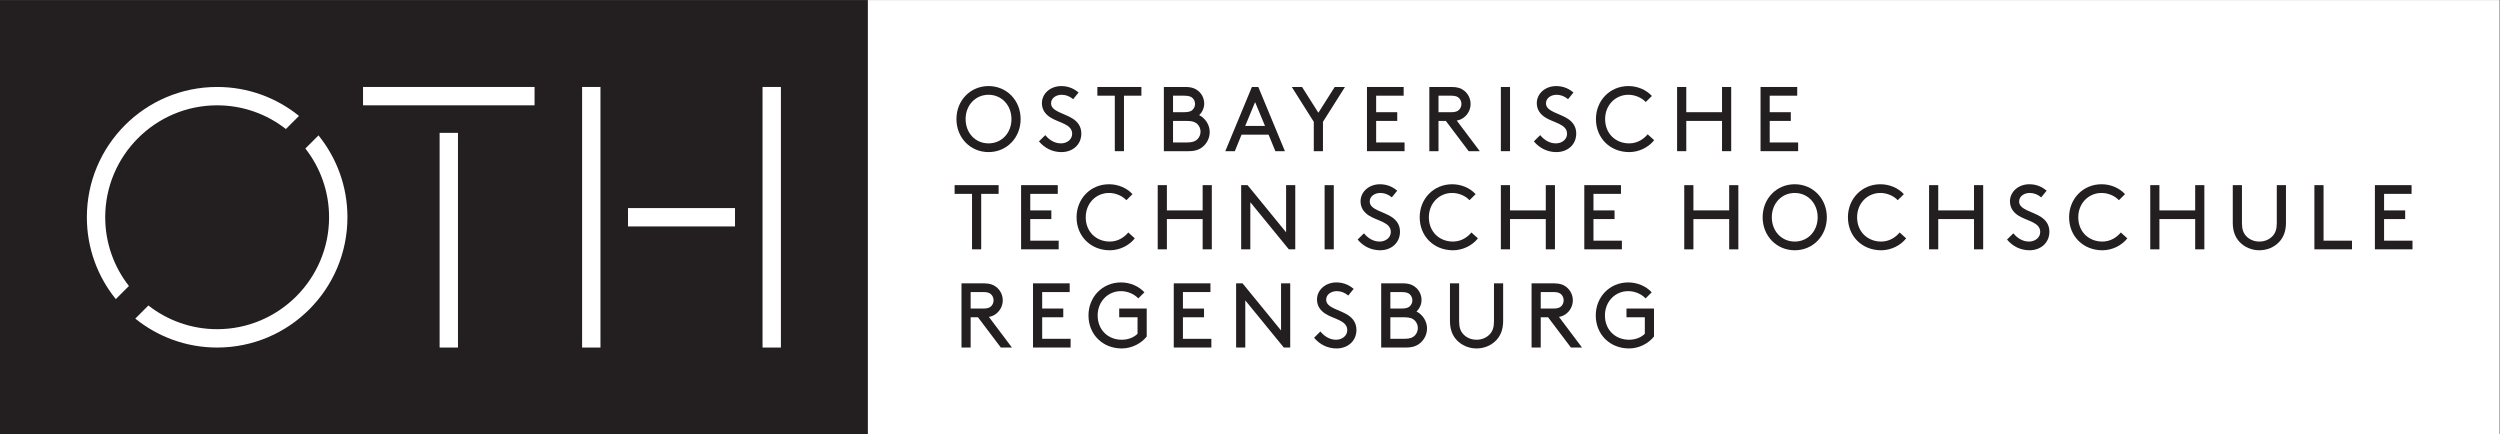
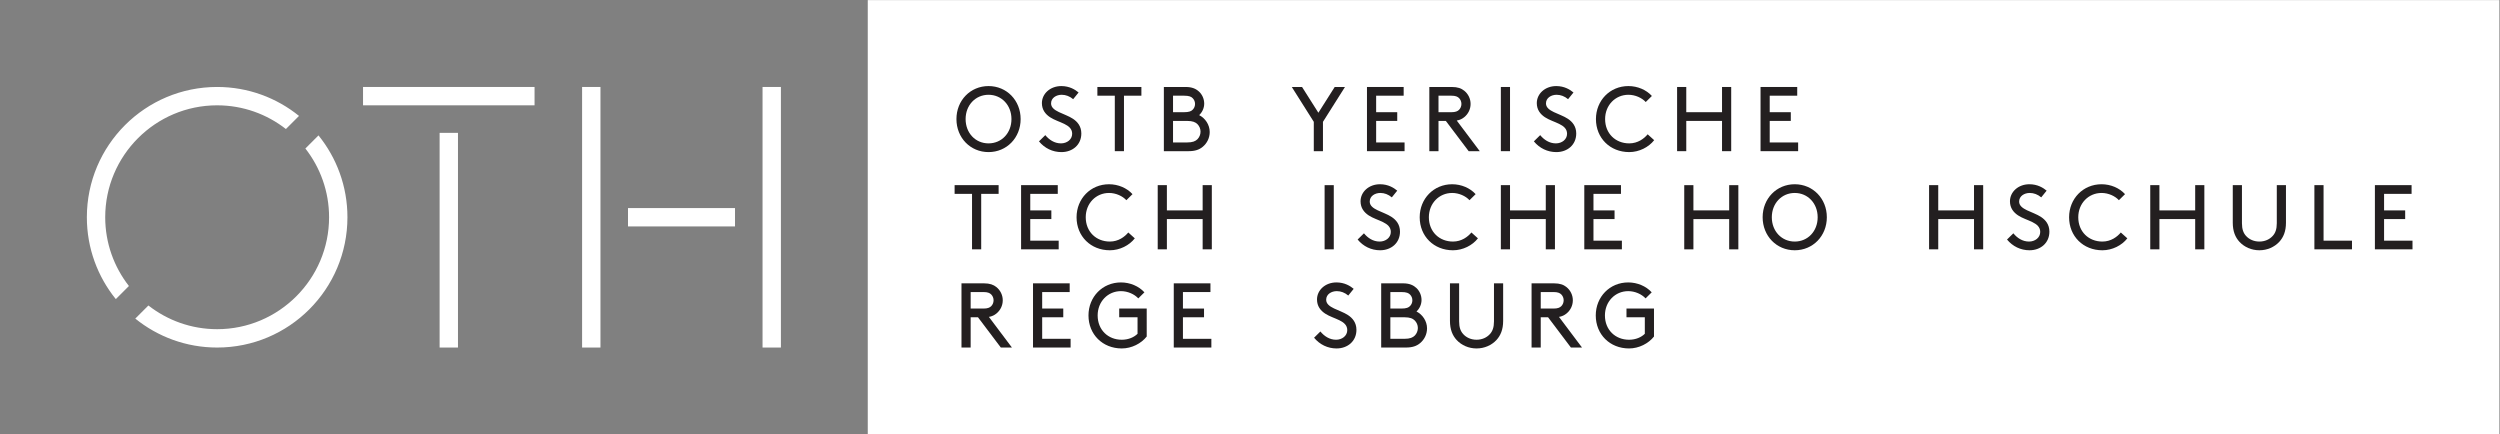
<svg xmlns="http://www.w3.org/2000/svg" viewBox="0 0 1450.04 251.96" height="251.96" width="1450.04" xml:space="preserve" id="svg2" version="1.1">
  <rect x="0" y="0" width="1450.04" height="251.96" fill="#808080" stroke="none" />
  <defs id="defs6" />
  <g transform="matrix(1.333,0,0,-1.333,0,251.96)" id="g10">
    <g transform="scale(0.1)" id="g12">
      <path id="path14" style="fill:#ffffff;fill-opacity:1;fill-rule:nonzero;stroke:none" d="M 10875.3,0 H 3775.82 V 1889.71 H 10875.3 V 0" />
-       <path id="path16" style="fill:#231f20;fill-opacity:1;fill-rule:nonzero;stroke:none" d="M 3775.82,0 H 0 V 1889.71 H 3775.82 V 0" />
+       <path id="path16" style="fill:#231f20;fill-opacity:1;fill-rule:nonzero;stroke:none" d="M 3775.82,0 H 0 V 1889.71 V 0" />
      <path id="path18" style="fill:#ffffff;fill-opacity:1;fill-rule:nonzero;stroke:none" d="m 1579.65,1431.89 h 746.28 v 79.88 h -746.28 v -79.88" />
      <path id="path20" style="fill:#ffffff;fill-opacity:1;fill-rule:nonzero;stroke:none" d="m 1912.85,377.941 h 79.88 v 934.129 h -79.88 V 377.941" />
      <path id="path22" style="fill:#ffffff;fill-opacity:1;fill-rule:nonzero;stroke:none" d="m 2732.56,904.914 h 465.62 v 79.883 h -465.62 v -79.883" />
      <path id="path24" style="fill:#ffffff;fill-opacity:1;fill-rule:nonzero;stroke:none" d="m 2532.85,377.941 h 79.88 V 1511.77 h -79.88 V 377.941" />
      <path id="path26" style="fill:#ffffff;fill-opacity:1;fill-rule:nonzero;stroke:none" d="M 3318,1511.77 V 377.941 h 79.88 V 1511.77 H 3318" />
      <path id="path28" style="fill:#ffffff;fill-opacity:1;fill-rule:nonzero;stroke:none" d="m 1328.75,1244.02 c 64.54,-82.63 103.14,-186.44 103.14,-299.168 0,-268.551 -218.48,-487.032 -487.035,-487.032 -112.726,0 -216.546,38.602 -299.171,103.141 L 588.652,503.93 c 97.352,-78.739 221.239,-125.989 356.203,-125.989 313.095,0 566.915,253.809 566.915,566.911 0,134.968 -47.24,258.848 -125.99,356.198 l -57.03,-57.03" />
      <path id="path30" style="fill:#ffffff;fill-opacity:1;fill-rule:nonzero;stroke:none" d="m 944.855,1431.89 c 112.725,0 216.545,-38.6 299.165,-103.14 l 57.03,57.03 c -97.35,78.74 -221.23,125.99 -356.195,125.99 -313.097,0 -566.914,-253.82 -566.914,-566.918 0,-134.961 47.243,-258.84 125.989,-356.192 l 57.031,57.031 c -64.535,82.618 -103.137,186.438 -103.137,299.161 0,268.548 218.481,487.038 487.031,487.038" />
      <path id="path32" style="fill:#231f20;fill-opacity:1;fill-rule:nonzero;stroke:none" d="m 4301.32,1266.31 c 57.06,0 99.76,45.08 99.76,105.74 0,60.25 -42.7,105.74 -99.76,105.74 -57.06,0 -99.75,-45.49 -99.75,-105.74 0,-60.66 42.69,-105.74 99.75,-105.74 z m 0,249.38 c 79.01,0 139.66,-62.24 139.66,-143.64 0,-81.4 -60.65,-143.65 -139.66,-143.65 -79,0 -139.65,62.25 -139.65,143.65 0,81.4 60.65,143.64 139.65,143.64" />
      <path id="path34" style="fill:#231f20;fill-opacity:1;fill-rule:nonzero;stroke:none" d="m 4548.3,1302.22 c 16.35,-19.95 39.5,-35.91 68.23,-35.91 25.94,0 48.68,16.75 48.68,41.9 0,42.69 -59.05,47.48 -96.16,71.82 -19.95,13.17 -35.52,32.32 -35.52,61.45 0,40.7 35.92,74.21 84.59,74.21 35.52,0 60.25,-15.56 75.02,-27.93 l -23.54,-29.12 c -15.16,12.76 -32.32,19.15 -49.88,19.15 -23.14,0 -46.29,-13.17 -46.29,-37.51 0,-35.51 59.46,-43.09 95.37,-67.03 18.75,-12.38 36.31,-31.93 36.31,-63.85 0,-49.08 -37.91,-81 -86.59,-81 -38.3,0 -73.02,16.76 -97.75,46.69 l 27.53,27.13" />
      <path id="path36" style="fill:#231f20;fill-opacity:1;fill-rule:nonzero;stroke:none" d="m 4774.93,1511.7 h 191.52 v -37.9 h -75.81 v -241.41 h -39.9 v 241.41 h -75.81 v 37.9" />
      <path id="path38" style="fill:#231f20;fill-opacity:1;fill-rule:nonzero;stroke:none" d="m 5164.75,1270.3 c 25.14,0 37.11,5.58 45.89,14.36 7.98,8.38 13.16,19.95 13.16,32.72 0,12.77 -5.18,23.94 -13.16,32.32 -8.78,8.78 -20.75,14.37 -45.89,14.37 h -60.65 v -93.77 z m -12.77,131.67 c 22.35,0 31.92,4.39 38.31,11.57 5.98,6.39 9.58,14.77 9.58,24.34 0,9.58 -3.6,17.96 -9.58,24.35 -6.39,7.18 -15.96,11.57 -38.31,11.57 h -47.88 v -71.83 z m -87.79,-169.58 v 279.31 h 94.98 c 27.12,0 44.28,-7.58 57.46,-19.55 14.36,-13.17 23.13,-32.32 23.13,-53.07 0,-19.15 -8.77,-37.51 -21.94,-49.88 26.34,-13.16 45.89,-41.89 45.89,-73.41 0,-25.94 -11.98,-49.48 -30.73,-64.65 -14.36,-11.97 -32.72,-18.75 -61.05,-18.75 h -107.74" />
-       <path id="path40" style="fill:#231f20;fill-opacity:1;fill-rule:nonzero;stroke:none" d="m 5418.12,1342.12 h 86.18 l -43.09,103.75 z m 101.74,-37.91 h -117.71 l -29.12,-71.82 h -41.5 l 115.72,279.31 h 27.93 l 115.72,-279.31 h -41.5 l -29.54,71.82" />
      <path id="path42" style="fill:#231f20;fill-opacity:1;fill-rule:nonzero;stroke:none" d="m 5756.48,1360.07 v -127.68 h -39.9 v 127.68 l -95.76,151.63 h 44.69 l 71.01,-112.12 71.04,112.12 h 44.69 l -95.77,-151.63" />
      <path id="path44" style="fill:#231f20;fill-opacity:1;fill-rule:nonzero;stroke:none" d="m 6079.67,1401.97 v -37.9 h -91.78 v -93.77 h 123.69 v -37.91 h -163.59 v 279.31 h 159.61 v -37.9 h -119.71 v -71.83 h 91.78" />
      <path id="path46" style="fill:#231f20;fill-opacity:1;fill-rule:nonzero;stroke:none" d="m 6315.08,1401.97 c 17.95,0 27.13,3.99 33.51,10.38 6.39,6.38 10.37,15.56 10.37,25.53 0,9.98 -3.98,19.16 -10.37,25.54 -6.38,6.39 -15.56,10.38 -33.51,10.38 h -55.88 v -71.83 z m -55.88,-37.9 v -131.68 h -39.9 v 279.31 h 97.77 c 25.53,0 41.49,-5.99 54.26,-16.36 16.76,-13.57 27.54,-34.31 27.54,-57.46 0,-23.14 -10.78,-43.89 -27.54,-57.45 -8.77,-7.18 -18.75,-12.38 -32.72,-14.77 l 100.16,-133.27 h -48.28 l -99.36,131.68 h -31.93" />
      <path id="path48" style="fill:#231f20;fill-opacity:1;fill-rule:nonzero;stroke:none" d="m 6530.53,1511.7 h 39.9 v -279.31 h -39.9 v 279.31" />
      <path id="path50" style="fill:#231f20;fill-opacity:1;fill-rule:nonzero;stroke:none" d="m 6701.7,1302.22 c 16.37,-19.95 39.51,-35.91 68.24,-35.91 25.94,0 48.67,16.75 48.67,41.9 0,42.69 -59.04,47.48 -96.15,71.82 -19.96,13.17 -35.53,32.32 -35.53,61.45 0,40.7 35.92,74.21 84.59,74.21 35.53,0 60.26,-15.56 75.02,-27.93 l -23.53,-29.12 c -15.16,12.76 -32.33,19.15 -49.88,19.15 -23.15,0 -46.29,-13.17 -46.29,-37.51 0,-35.51 59.45,-43.09 95.37,-67.03 18.75,-12.38 36.31,-31.93 36.31,-63.85 0,-49.08 -37.92,-81 -86.59,-81 -38.3,0 -73.02,16.76 -97.75,46.69 l 27.52,27.13" />
      <path id="path52" style="fill:#231f20;fill-opacity:1;fill-rule:nonzero;stroke:none" d="m 7085.55,1515.69 c 39.9,0 77.81,-16.35 102.14,-43.09 l -26.73,-26.34 c -16.37,17.96 -45.49,31.53 -75.41,31.53 -57.07,0 -101.35,-45.49 -101.35,-105.74 0,-63.05 45.49,-105.74 104.94,-105.74 37.5,0 64.63,20.74 80.2,39.5 l 28.34,-25.54 c -23.95,-30.72 -65.45,-51.87 -108.54,-51.87 -83.4,0 -144.84,61.05 -144.84,143.65 0,80.6 60.64,143.64 141.25,143.64" />
      <path id="path54" style="fill:#231f20;fill-opacity:1;fill-rule:nonzero;stroke:none" d="m 7492.91,1364.07 h -155.6 v -131.68 h -39.91 v 279.31 h 39.91 v -109.73 h 155.6 v 109.73 h 39.9 v -279.31 h -39.9 v 131.68" />
      <path id="path56" style="fill:#231f20;fill-opacity:1;fill-rule:nonzero;stroke:none" d="m 7792.17,1401.97 v -37.9 h -91.78 v -93.77 h 123.69 v -37.91 h -163.59 v 279.31 h 159.61 v -37.9 h -119.71 v -71.83 h 91.78" />
      <path id="path58" style="fill:#231f20;fill-opacity:1;fill-rule:nonzero;stroke:none" d="m 4153.69,1084.5 h 191.52 v -37.91 H 4269.4 V 805.191 h -39.9 v 241.399 h -75.81 v 37.91" />
      <path id="path60" style="fill:#231f20;fill-opacity:1;fill-rule:nonzero;stroke:none" d="m 4574.63,974.77 v -37.911 h -91.77 V 843.09 h 123.7 V 805.191 H 4442.95 V 1084.5 h 159.61 v -37.91 h -119.7 v -71.82 h 91.77" />
      <path id="path62" style="fill:#231f20;fill-opacity:1;fill-rule:nonzero;stroke:none" d="m 4825.6,1088.49 c 39.9,0 77.81,-16.36 102.15,-43.09 l -26.73,-26.34 c -16.37,17.96 -45.49,31.53 -75.42,31.53 -57.06,0 -101.35,-45.49 -101.35,-105.742 0,-63.047 45.49,-105.746 104.94,-105.746 37.51,0 64.64,20.75 80.21,39.507 l 28.33,-25.539 c -23.95,-30.718 -65.44,-51.879 -108.54,-51.879 -83.39,0 -144.84,61.059 -144.84,143.657 0,80.602 60.65,143.642 141.25,143.642" />
      <path id="path64" style="fill:#231f20;fill-opacity:1;fill-rule:nonzero;stroke:none" d="M 5232.97,936.859 H 5077.36 V 805.191 h -39.9 V 1084.5 h 39.9 V 974.77 h 155.61 v 109.73 h 39.91 V 805.191 h -39.91 v 131.668" />
-       <path id="path66" style="fill:#231f20;fill-opacity:1;fill-rule:nonzero;stroke:none" d="M 5440.44,1010.28 V 805.191 h -39.9 V 1084.5 h 27.93 l 167.59,-205.09 v 205.09 h 39.9 V 805.191 h -27.93 l -167.59,205.089" />
      <path id="path68" style="fill:#231f20;fill-opacity:1;fill-rule:nonzero;stroke:none" d="m 5763.63,1084.5 h 39.91 V 805.191 h -39.91 V 1084.5" />
      <path id="path70" style="fill:#231f20;fill-opacity:1;fill-rule:nonzero;stroke:none" d="m 5934.81,875.012 c 16.34,-19.953 39.49,-35.91 68.22,-35.91 25.93,0 48.69,16.757 48.69,41.898 0,42.695 -59.06,47.48 -96.17,71.824 -19.95,13.168 -35.51,32.321 -35.51,61.446 0,40.7 35.92,74.22 84.59,74.22 35.51,0 60.25,-15.56 75.02,-27.93 l -23.56,-29.13 c -15.15,12.77 -32.3,19.16 -49.86,19.16 -23.14,0 -46.29,-13.18 -46.29,-37.52 0,-35.507 59.46,-43.086 95.37,-67.027 18.75,-12.379 36.31,-31.93 36.31,-63.844 0,-49.078 -37.91,-81.008 -86.6,-81.008 -38.3,0 -73.01,16.758 -97.75,46.688 l 27.54,27.133" />
      <path id="path72" style="fill:#231f20;fill-opacity:1;fill-rule:nonzero;stroke:none" d="m 6318.63,1088.49 c 39.91,0 77.81,-16.36 102.15,-43.09 l -26.72,-26.34 c -16.37,17.96 -45.49,31.53 -75.43,31.53 -57.05,0 -101.34,-45.49 -101.34,-105.742 0,-63.047 45.48,-105.746 104.94,-105.746 37.52,0 64.65,20.75 80.21,39.507 l 28.32,-25.539 c -23.94,-30.718 -65.43,-51.879 -108.53,-51.879 -83.4,0 -144.85,61.059 -144.85,143.657 0,80.602 60.67,143.642 141.25,143.642" />
      <path id="path74" style="fill:#231f20;fill-opacity:1;fill-rule:nonzero;stroke:none" d="M 6726.02,936.859 H 6570.41 V 805.191 h -39.9 V 1084.5 h 39.9 V 974.77 h 155.61 v 109.73 h 39.9 V 805.191 h -39.9 v 131.668" />
      <path id="path76" style="fill:#231f20;fill-opacity:1;fill-rule:nonzero;stroke:none" d="M 7025.27,974.77 V 936.859 H 6933.5 V 843.09 h 123.69 v -37.899 h -163.6 V 1084.5 h 159.61 v -37.91 h -119.7 v -71.82 h 91.77" />
      <path id="path78" style="fill:#231f20;fill-opacity:1;fill-rule:nonzero;stroke:none" d="M 7524,936.859 H 7368.4 V 805.191 h -39.9 V 1084.5 h 39.9 V 974.77 H 7524 v 109.73 h 39.91 V 805.191 H 7524 v 131.668" />
      <path id="path80" style="fill:#231f20;fill-opacity:1;fill-rule:nonzero;stroke:none" d="m 7809.3,839.102 c 57.05,0 99.74,45.089 99.74,105.746 0,60.252 -42.69,105.742 -99.74,105.742 -57.07,0 -99.77,-45.49 -99.77,-105.742 0,-60.657 42.7,-105.746 99.77,-105.746 z m 0,249.388 c 79,0 139.64,-62.25 139.64,-143.642 0,-81.407 -60.64,-143.657 -139.64,-143.657 -79.01,0 -139.67,62.25 -139.67,143.657 0,81.392 60.66,143.642 139.67,143.642" />
-       <path id="path82" style="fill:#231f20;fill-opacity:1;fill-rule:nonzero;stroke:none" d="m 8181.95,1088.49 c 39.9,0 77.82,-16.36 102.15,-43.09 l -26.74,-26.34 c -16.36,17.96 -45.48,31.53 -75.41,31.53 -57.07,0 -101.35,-45.49 -101.35,-105.742 0,-63.047 45.49,-105.746 104.95,-105.746 37.5,0 64.63,20.75 80.19,39.507 l 28.34,-25.539 c -23.94,-30.718 -65.45,-51.879 -108.53,-51.879 -83.4,0 -144.85,61.059 -144.85,143.657 0,80.602 60.65,143.642 141.25,143.642" />
      <path id="path84" style="fill:#231f20;fill-opacity:1;fill-rule:nonzero;stroke:none" d="M 8589.32,936.859 H 8433.71 V 805.191 h -39.9 V 1084.5 h 39.9 V 974.77 h 155.61 v 109.73 h 39.9 V 805.191 h -39.9 v 131.668" />
      <path id="path86" style="fill:#231f20;fill-opacity:1;fill-rule:nonzero;stroke:none" d="m 8760.49,875.012 c 16.35,-19.953 39.49,-35.91 68.22,-35.91 25.94,0 48.69,16.757 48.69,41.898 0,42.695 -59.06,47.48 -96.17,71.824 -19.94,13.168 -35.51,32.321 -35.51,61.446 0,40.7 35.92,74.22 84.59,74.22 35.51,0 60.26,-15.56 75.02,-27.93 l -23.55,-29.13 c -15.16,12.77 -32.31,19.16 -49.87,19.16 -23.14,0 -46.28,-13.18 -46.28,-37.52 0,-35.507 59.45,-43.086 95.37,-67.027 18.75,-12.379 36.31,-31.93 36.31,-63.844 0,-49.078 -37.91,-81.008 -86.61,-81.008 -38.3,0 -73.01,16.758 -97.75,46.688 l 27.54,27.133" />
      <path id="path88" style="fill:#231f20;fill-opacity:1;fill-rule:nonzero;stroke:none" d="m 9144.32,1088.49 c 39.9,0 77.81,-16.36 102.14,-43.09 l -26.71,-26.34 c -16.37,17.96 -45.49,31.53 -75.43,31.53 -57.05,0 -101.35,-45.49 -101.35,-105.742 0,-63.047 45.49,-105.746 104.94,-105.746 37.52,0 64.65,20.75 80.22,39.507 l 28.31,-25.539 c -23.94,-30.718 -65.42,-51.879 -108.53,-51.879 -83.4,0 -144.84,61.059 -144.84,143.657 0,80.602 60.66,143.642 141.25,143.642" />
      <path id="path90" style="fill:#231f20;fill-opacity:1;fill-rule:nonzero;stroke:none" d="M 9551.7,936.859 H 9396.07 V 805.191 h -39.9 V 1084.5 h 39.9 V 974.77 h 155.63 v 109.73 h 39.9 V 805.191 h -39.9 v 131.668" />
      <path id="path92" style="fill:#231f20;fill-opacity:1;fill-rule:nonzero;stroke:none" d="m 9744.4,837.898 c -17.96,19.551 -29.13,45.493 -29.13,83.004 V 1084.5 h 39.91 V 918.91 c 0,-26.34 6.38,-42.699 17.55,-55.07 13.97,-15.559 34.71,-24.738 58.27,-24.738 23.53,0 44.27,9.179 58.24,24.738 11.19,12.371 17.56,28.73 17.56,55.07 v 165.59 h 39.9 V 920.902 c 0,-37.511 -11.17,-63.453 -29.12,-83.004 -21.15,-22.738 -52.27,-36.707 -86.58,-36.707 -34.32,0 -65.45,13.969 -86.6,36.707" />
      <path id="path94" style="fill:#231f20;fill-opacity:1;fill-rule:nonzero;stroke:none" d="m 10110.3,843.09 h 123.7 v -37.899 h -163.6 V 1084.5 h 39.9 V 843.09" />
      <path id="path96" style="fill:#231f20;fill-opacity:1;fill-rule:nonzero;stroke:none" d="m 10465.4,974.77 v -37.911 h -91.8 V 843.09 h 123.7 v -37.899 h -163.6 V 1084.5 h 159.6 v -37.91 h -119.7 v -71.82 h 91.8" />
      <path id="path98" style="fill:#231f20;fill-opacity:1;fill-rule:nonzero;stroke:none" d="m 4279.38,547.57 c 17.95,0 27.13,4 33.52,10.371 6.38,6.391 10.37,15.571 10.37,25.539 0,9.981 -3.99,19.161 -10.37,25.54 -6.39,6.378 -15.57,10.378 -33.52,10.378 h -55.87 V 547.57 Z m -55.87,-37.91 V 377.988 h -39.9 v 279.313 h 97.76 c 25.54,0 41.5,-5.992 54.27,-16.36 16.76,-13.562 27.53,-34.32 27.53,-57.461 0,-23.152 -10.77,-43.89 -27.53,-57.449 -8.78,-7.191 -18.76,-12.371 -32.72,-14.769 l 100.15,-133.274 h -48.28 l -99.36,131.672 h -31.92" />
      <path id="path100" style="fill:#231f20;fill-opacity:1;fill-rule:nonzero;stroke:none" d="m 4626.51,547.57 v -37.91 h -91.78 v -93.769 h 123.7 v -37.903 h -163.6 v 279.313 h 159.61 V 619.398 H 4534.73 V 547.57 h 91.78" />
      <path id="path102" style="fill:#231f20;fill-opacity:1;fill-rule:nonzero;stroke:none" d="M 4989.6,425.871 C 4965.66,395.551 4924.17,374 4881.07,374 c -83.4,0 -144.84,61.051 -144.84,143.648 0,80.602 60.65,143.641 141.25,143.641 39.9,0 77.81,-16.359 102.14,-43.09 l -26.72,-26.34 c -16.37,17.961 -45.49,31.52 -75.42,31.52 -57.06,0 -101.35,-45.488 -101.35,-105.731 0,-63.046 45.49,-105.738 104.94,-105.738 29.53,0 53.87,11.172 68.63,25.942 v 71.808 h -79.8 v 37.91 h 119.7 V 425.871" />
      <path id="path104" style="fill:#231f20;fill-opacity:1;fill-rule:nonzero;stroke:none" d="m 5238.97,547.57 v -37.91 h -91.78 v -93.769 h 123.7 v -37.903 h -163.6 V 657.301 H 5266.9 V 619.398 H 5147.19 V 547.57 h 91.78" />
-       <path id="path106" style="fill:#231f20;fill-opacity:1;fill-rule:nonzero;stroke:none" d="M 5418.51,583.082 V 377.988 h -39.9 v 279.313 h 27.93 l 167.58,-205.09 v 205.09 h 39.9 V 377.988 h -27.93 l -167.58,205.094" />
      <path id="path108" style="fill:#231f20;fill-opacity:1;fill-rule:nonzero;stroke:none" d="m 5745.29,447.82 c 16.35,-19.961 39.5,-35.91 68.23,-35.91 25.93,0 48.69,16.75 48.69,41.891 0,42.699 -59.06,47.48 -96.17,71.828 -19.95,13.16 -35.51,32.312 -35.51,61.441 0,40.711 35.91,74.219 84.59,74.219 35.51,0 60.25,-15.559 75.02,-27.93 l -23.56,-29.129 c -15.15,12.77 -32.3,19.149 -49.86,19.149 -23.15,0 -46.29,-13.16 -46.29,-37.508 0,-35.512 59.45,-43.082 95.37,-67.031 18.75,-12.371 36.31,-31.918 36.31,-63.84 0,-49.078 -37.91,-81 -86.6,-81 -38.3,0 -73.01,16.762 -97.76,46.691 l 27.54,27.129" />
      <path id="path110" style="fill:#231f20;fill-opacity:1;fill-rule:nonzero;stroke:none" d="m 6110.37,415.891 c 25.14,0 37.11,5.589 45.9,14.371 7.97,8.379 13.16,19.949 13.16,32.718 0,12.77 -5.19,23.942 -13.16,32.321 -8.79,8.769 -20.76,14.359 -45.9,14.359 h -60.64 V 415.891 Z M 6097.6,547.57 c 22.36,0 31.93,4.391 38.32,11.571 5.98,6.39 9.57,14.769 9.57,24.339 0,9.579 -3.59,17.961 -9.57,24.34 -6.39,7.18 -15.96,11.578 -38.32,11.578 h -47.87 V 547.57 Z m -87.78,-169.582 v 279.313 h 94.97 c 27.12,0 44.29,-7.582 57.46,-19.551 14.37,-13.172 23.14,-32.32 23.14,-53.07 0,-19.149 -8.77,-37.508 -21.95,-49.879 26.35,-13.172 45.9,-41.903 45.9,-73.422 0,-25.93 -11.98,-49.469 -30.73,-64.641 -14.37,-11.968 -32.73,-18.75 -61.05,-18.75 h -107.74" />
      <path id="path112" style="fill:#231f20;fill-opacity:1;fill-rule:nonzero;stroke:none" d="m 6338.2,410.711 c -17.95,19.551 -29.12,45.48 -29.12,82.988 v 163.602 h 39.9 v -165.59 c 0,-26.34 6.37,-42.691 17.56,-55.07 13.97,-15.551 34.71,-24.731 58.25,-24.731 23.55,0 44.29,9.18 58.26,24.731 11.17,12.379 17.55,28.73 17.55,55.07 v 165.59 h 39.91 V 493.699 c 0,-37.508 -11.17,-63.437 -29.14,-82.988 C 6490.23,387.961 6459.1,374 6424.79,374 c -34.32,0 -65.44,13.961 -86.59,36.711" />
      <path id="path114" style="fill:#231f20;fill-opacity:1;fill-rule:nonzero;stroke:none" d="m 6759.96,547.57 c 17.95,0 27.13,4 33.52,10.371 6.38,6.391 10.37,15.571 10.37,25.539 0,9.981 -3.99,19.161 -10.37,25.54 -6.39,6.378 -15.57,10.378 -33.52,10.378 h -55.88 V 547.57 Z m -55.88,-37.91 V 377.988 h -39.9 v 279.313 h 97.77 c 25.53,0 41.49,-5.992 54.26,-16.36 16.76,-13.562 27.54,-34.32 27.54,-57.461 0,-23.152 -10.78,-43.89 -27.54,-57.449 -8.77,-7.191 -18.75,-12.371 -32.71,-14.769 l 100.15,-133.274 h -48.28 l -99.35,131.672 h -31.94" />
      <path id="path116" style="fill:#231f20;fill-opacity:1;fill-rule:nonzero;stroke:none" d="M 7196.88,425.871 C 7172.93,395.551 7131.43,374 7088.34,374 c -83.4,0 -144.84,61.051 -144.84,143.648 0,80.602 60.64,143.641 141.25,143.641 39.9,0 77.81,-16.359 102.15,-43.09 l -26.74,-26.34 c -16.37,17.961 -45.49,31.52 -75.41,31.52 -57.07,0 -101.35,-45.488 -101.35,-105.731 0,-63.046 45.49,-105.738 104.94,-105.738 29.53,0 53.87,11.172 68.63,25.942 v 71.808 h -79.8 v 37.91 h 119.71 V 425.871" />
    </g>
  </g>
</svg>